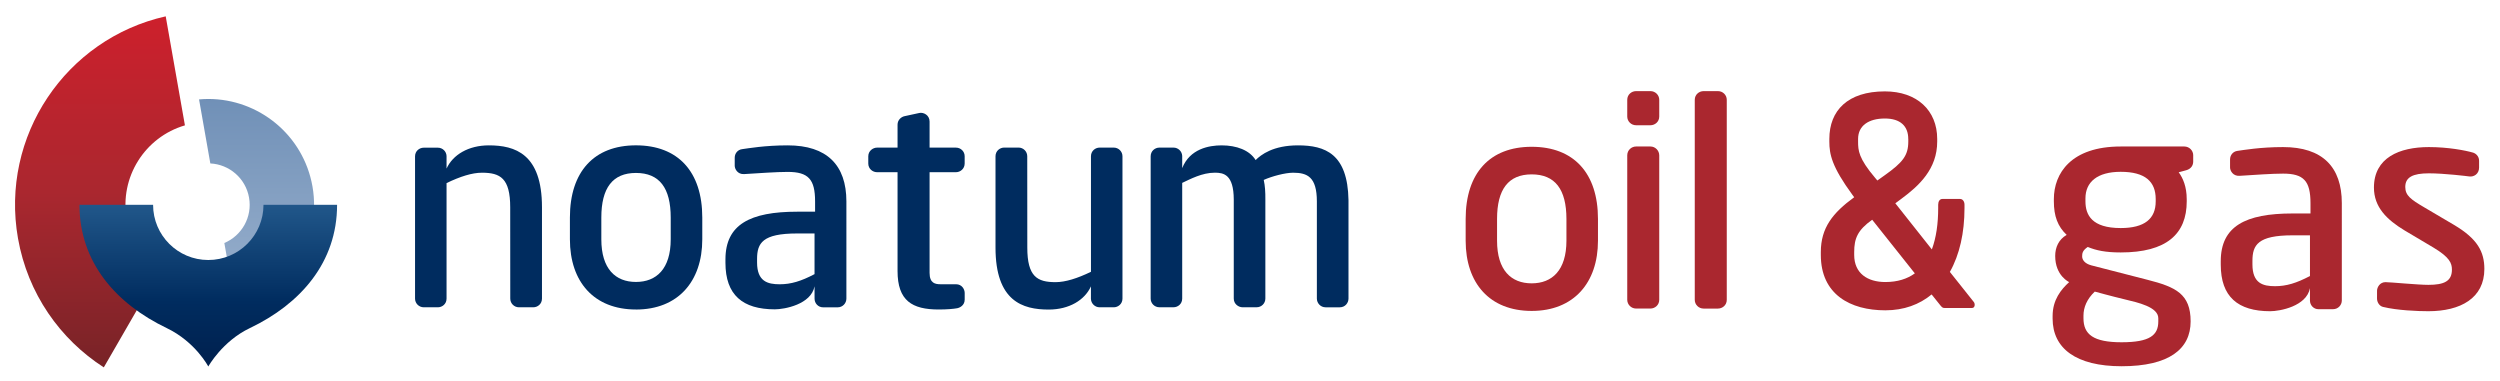
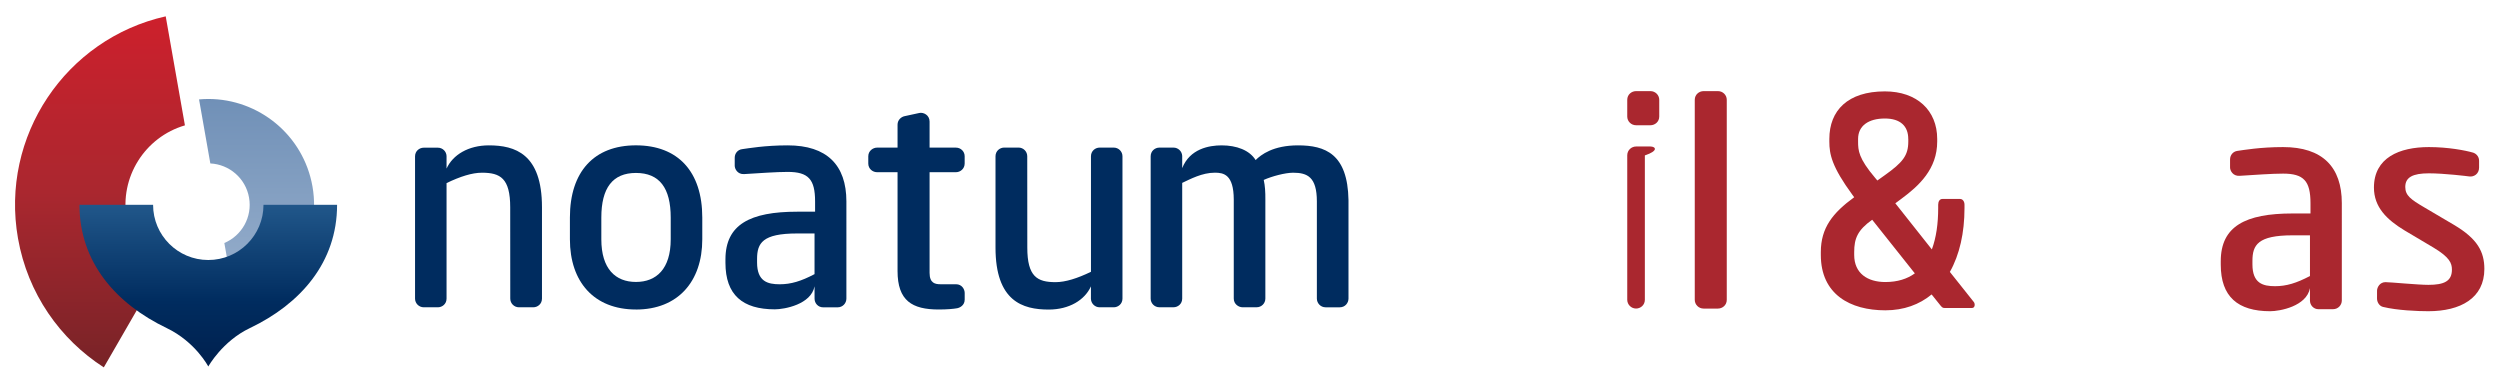
<svg xmlns="http://www.w3.org/2000/svg" xmlns:xlink="http://www.w3.org/1999/xlink" version="1.1" id="Capa_1" x="0px" y="0px" viewBox="0 0 860.09 131" style="enable-background:new 0 0 860.09 131;" xml:space="preserve">
  <style type="text/css">
	.st0{clip-path:url(#SVGID_2_);fill:#002C5F;}
	.st1{clip-path:url(#SVGID_2_);fill:#AA272F;}
	.st2{clip-path:url(#SVGID_4_);fill:url(#SVGID_5_);}
	.st3{clip-path:url(#SVGID_7_);fill:url(#SVGID_8_);}
	.st4{clip-path:url(#SVGID_10_);fill:url(#SVGID_11_);}
</style>
  <g>
    <defs>
      <rect id="SVGID_1_" x="-35.91" y="-26.25" width="927.5" height="184.25" />
    </defs>
    <clipPath id="SVGID_2_">
      <use xlink:href="#SVGID_1_" style="overflow:visible;" />
    </clipPath>
    <path class="st0" d="M218.79,106.48c-14.41,0-22.72-9.49-22.72-24.15v-7.5c0-15.77,8.31-24.83,22.72-24.83   c14.47,0,22.82,9.06,22.82,24.83v7.5c0,14.48-8.34,24.16-22.82,24.16V106.48z M218.79,59.5c-8.02,0-11.91,5.16-11.91,15.34v7.5   c0,10.17,4.87,14.66,11.91,14.66c7.03,0,11.96-4.49,11.96-14.66v-7.5C230.75,64.66,226.87,59.5,218.79,59.5" />
    <path class="st0" d="M328.9,97.79h-5.35c-1.8,0-3.74-0.35-3.74-3.9V59.24h9.09c1.5,0,2.98-1.19,2.98-2.99v-2.5   c0-1.67-1.37-2.96-2.98-2.96h-9.09v-8.97c0-2.23-2.09-3.27-3.54-2.95c-1.28,0.27-5.08,1.1-5.08,1.1c-1.1,0.23-2.4,1.26-2.4,2.93   v7.89h-7.09c-1.29,0-2.98,1.06-2.98,2.99v2.48c0,1.88,1.58,2.98,2.98,2.98h7.09v34c0,10.21,4.98,13.24,14.18,13.24   c2.95,0,5.12-0.22,6.3-0.43c0.91-0.16,2.62-0.97,2.62-2.98v-2.29C331.88,99.54,330.96,97.79,328.9,97.79" />
    <path class="st0" d="M271,50.01c-7.85,0-13.63,1.03-15.72,1.31c-1.49,0.2-2.51,1.46-2.51,2.94v2.76c0,1.09,0.97,3.01,3.25,2.87   c5.14-0.31,11.15-0.75,14.98-0.75c7.13,0,9.42,2.56,9.42,10.15v3.54h-6.17c-16.19,0-24.67,4.4-24.67,16.4v1.19   c0,11.04,5.9,16,16.99,16c3.32,0,12.49-1.69,13.66-7.92c0,1.37,0.01,3.91,0.01,4.26c0,1.56,1.21,2.97,2.93,2.97h5.03   c1.7,0,2.99-1.39,2.99-3V69.28C291.18,56.8,284.5,50.01,271,50.01 M280.23,94.31c-4.64,2.45-8.13,3.49-11.99,3.49   c-4.09,0-7.78-0.93-7.78-7.5v-1.18c0-5.49,1.85-8.8,13.79-8.8h5.98V94.31z" />
    <path class="st0" d="M168.18,50.01c-7.04,0-12.4,3.26-14.55,7.98v-4.31c-0.05-1.6-1.38-2.87-2.98-2.87h-4.87   c-1.48,0-2.99,1.13-2.99,2.98v48.94c0,1.65,1.35,2.99,2.99,2.99h4.87c1.48,0,2.98-1.13,2.98-2.99V62.99   c4.68-2.26,8.78-3.57,12.18-3.57c6.3,0,9.72,1.89,9.72,11.89l0.02,31.42c0,1.65,1.33,2.99,2.99,2.99h4.93   c1.48,0,2.99-1.13,2.99-2.99V71.31C186.47,52.87,177.14,50.01,168.18,50.01" />
    <path class="st0" d="M360.78,106.5c7.05,0,12.4-3.25,14.54-7.98v4.31c0.06,1.6,1.38,2.89,2.99,2.89h4.87c1.48,0,2.99-1.14,2.99-3   V53.77c0-1.66-1.35-2.99-2.99-2.99h-4.87c-1.48,0-2.98,1.13-2.98,2.99v39.74c-4.68,2.26-8.78,3.56-12.19,3.56   c-6.29,0-9.71-1.89-9.71-11.89l-0.02-31.42c0-1.66-1.34-2.99-2.99-2.99h-4.93c-1.48,0-3,1.13-3,2.99v31.42   C342.49,103.63,351.82,106.5,360.78,106.5" />
    <path class="st0" d="M446.55,50.01c-8.56,0-12.73,3.22-14.57,5.06c-2.09-3.4-6.56-5.06-11.7-5.06c-4.36,0-10.93,1.2-13.56,7.83   v-4.22c-0.08-1.57-1.39-2.84-2.99-2.84h-4.87c-1.48,0-2.99,1.14-2.99,3v48.94c0,1.65,1.34,2.99,2.99,2.99h4.87   c1.48,0,2.99-1.13,2.99-2.99v-39.8c2.74-1.28,6.81-3.51,11.25-3.51c3.02,0,6.46,0.64,6.49,9.22v34.09c0,1.93,1.7,2.99,2.99,2.99   h4.88c1.63,0,3-1.31,3-2.99V68.64c0.02-2.61-0.11-4.71-0.56-6.74c2.83-1.27,7.39-2.48,10.11-2.48c4.89,0,8.17,1.45,8.17,9.88v33.43   c0,1.55,1.26,2.99,2.99,2.99h4.9c1.87,0,2.99-1.54,2.99-2.99V68.84C463.65,52.92,455.94,50.01,446.55,50.01" />
-     <path class="st1" d="M526.95,106.97c-14.41,0-22.71-9.49-22.71-24.16v-7.49c0-15.76,8.3-24.82,22.71-24.82   c14.46,0,22.81,9.05,22.81,24.82v7.49C549.76,97.3,541.41,106.97,526.95,106.97 M526.95,59.99c-8.02,0-11.91,5.16-11.91,15.33v7.49   c0,10.18,4.87,14.67,11.91,14.67c7.03,0,11.96-4.49,11.96-14.67v-7.49C538.9,65.15,535.02,59.99,526.95,59.99" />
    <path class="st1" d="M785.47,50.6c-7.87,0-13.65,1.03-15.73,1.31c-1.49,0.2-2.52,1.45-2.52,2.94v2.76c0,1.09,0.96,3.01,3.25,2.88   c5.15-0.32,11.17-0.76,15-0.76c7.13,0,9.42,2.57,9.42,10.17v3.54h-6.17c-16.22,0-24.7,4.4-24.7,16.42v1.19   c0,11.05,5.9,16.02,17.01,16.02c3.32,0,12.5-1.69,13.68-7.93v4.26c0,1.57,1.22,2.98,2.93,2.98c0.69,0,5.03-0.01,5.03-0.01   c1.71,0,3-1.39,3-3V69.9C805.67,57.41,798.98,50.6,785.47,50.6 M794.71,94.96c-4.65,2.45-8.14,3.5-12.01,3.5   c-4.1,0-7.78-0.92-7.78-7.5v-1.19c0-5.49,1.85-8.81,13.8-8.81h5.99V94.96z" />
    <path class="st1" d="M844.25,77.36l-10.28-6.06c-4.53-2.67-6.47-4.02-6.47-6.99c0-3.33,2.6-4.68,8.11-4.68   c5.32,0,13.24,0.98,13.88,1.07c1.65,0.24,3.4-0.9,3.4-3.03v-2.37c0-1.73-1.38-2.59-1.99-2.77c-2.74-0.8-8.69-1.93-15.28-1.93   c-10.16,0-18.9,3.66-18.9,13.93c0,6.76,4.46,11.05,10.48,14.71l9.97,5.92c5.62,3.36,6.38,5.4,6.38,7.6c0,3.98-2.68,5.24-8.12,5.24   c-3.55,0-13.11-0.93-14.73-0.93c-1.95,0-2.87,1.77-2.91,2.87c0,0.79-0.01,2.77-0.01,2.77c0,1.3,0.84,2.59,2.06,2.88   c4.84,1.19,11.95,1.48,15.59,1.48c11.06,0,19.28-4.48,19.28-14.55C854.7,86.71,852.44,82.2,844.25,77.36" />
    <path class="st1" d="M591.05,31.35h-4.96c-1.49,0-3.03,1.13-3.03,3v68.81c0,1.65,1.36,3,3.03,3h4.95c1.49,0,3.03-1.13,3.03-3V34.35   C594.08,32.69,592.71,31.35,591.05,31.35" />
-     <path class="st1" d="M567.82,50.4h-4.96c-1.49,0-3.03,1.18-3.03,3.07v49.65c0,1.67,1.36,3.03,3.03,3.03h4.95   c1.5,0,3.03-1.15,3.03-3.03V53.47C570.85,51.8,569.48,50.4,567.82,50.4" />
+     <path class="st1" d="M567.82,50.4h-4.96c-1.49,0-3.03,1.18-3.03,3.07v49.65c0,1.67,1.36,3.03,3.03,3.03c1.5,0,3.03-1.15,3.03-3.03V53.47C570.85,51.8,569.48,50.4,567.82,50.4" />
    <path class="st1" d="M567.82,31.35h-4.96c-1.49,0-3.03,1.13-3.03,3v5.74c0,1.66,1.36,3,3.03,3h4.95c1.5,0,3.03-1.13,3.03-3v-5.74   C570.85,32.69,569.48,31.35,567.82,31.35" />
-     <path class="st1" d="M754.55,53.46c0-1.69-1.37-3.06-3.07-3.06h-0.01h-21.87c-17.07,0-23,9.24-23,18.1v0.77   c0,5.08,1.33,8.65,4.41,11.54c-2.78,1.6-3.95,4.33-3.95,7.25c0,6.86,4.81,8.99,4.81,8.99c-2.82,2.56-5.7,6.11-5.7,11.67v0.89   c0,10.24,8.05,16.39,23.75,16.39c16.29,0,23.73-5.9,23.73-15.43c0-9.46-5.13-11.84-14.88-14.32l-19.25-4.95   c-2.28-0.6-3.19-1.88-3.19-3.11c0-1.1,0.17-2.05,1.93-3.23c2.87,1.19,6.07,1.89,11.34,1.89c15.72,0,22.71-6.31,22.71-17.58V68.5   c0-4.26-1.3-7.26-2.76-9.23c0,0,1.51-0.41,2.59-0.7c1.75-0.49,2.4-1.77,2.4-2.99V53.46z M716.79,108.58c0-2.83,1.2-5.73,3.89-8.26   c0,0,5.92,1.63,10.38,2.69c4.45,1.07,11.47,2.6,11.47,6.48v1.11c0,4.68-2.86,7.15-12.62,7.15c-9.74,0-13.12-2.7-13.12-8.27V108.58z    M741.64,69.27c0,5.97-3.78,9.19-12.04,9.19c-9.92,0-12.13-4.5-12.13-9.19v-1.03c0-5.57,4.01-9.13,12.13-9.13   c8.5,0,12.04,3.42,12.04,9.39V69.27z" />
    <path class="st1" d="M678.45,105.96h-9.38c-0.59,0-0.84-0.1-1.42-0.79l-3.1-3.87c-4.19,3.47-9.55,5.46-15.92,5.46   c-12.06,0-22.2-5.46-22.2-19.06v-0.98c0-8.34,4.11-13.5,11.48-18.86l-0.59-0.8c-7.12-9.72-7.96-13.99-7.96-18.36v-0.89   c0-9.82,6.37-16.37,19.1-16.37c11.06,0,18.01,6.55,18.01,16.37v0.89c0,9.43-6.2,15.18-12.4,19.75l-2.01,1.49l12.57,15.87   c1.51-4.06,2.18-8.93,2.18-14.19v-1.19c0-1.09,0.5-1.98,1.42-1.98h6.12c0.92,0,1.51,0.89,1.51,1.98v1.19   c0,8.44-1.68,15.98-5.03,21.93l8.21,10.32c0.25,0.3,0.33,0.69,0.33,0.99C679.37,105.46,679.05,105.96,678.45,105.96 M644.1,75.6   c-5.02,3.57-6.19,6.45-6.19,11.12v0.98c0,6.36,4.61,9.33,10.72,9.33c4.19,0,7.54-1.09,10.14-2.98L644.1,75.6z M656.51,47.81   c0-4.46-2.76-7.04-8.04-7.04c-5.61,0-9.22,2.48-9.22,7.04v0.89c0,3.08,0.16,5.76,5.87,12.5l0.76,0.9l2.51-1.79   c6.28-4.46,8.13-6.84,8.13-11.61V47.81z" />
  </g>
  <g>
    <defs>
      <path id="SVGID_3_" d="M68.48,34.2l3.88,22.03c6.5,0.32,12.15,5.08,13.32,11.76c1.18,6.68-2.5,13.08-8.5,15.61l3.88,22.03    c18.06-4.81,29.74-22.74,26.44-41.49c-3.11-17.66-18.47-30.09-35.81-30.09C70.63,34.06,69.56,34.1,68.48,34.2" />
    </defs>
    <clipPath id="SVGID_4_">
      <use xlink:href="#SVGID_3_" style="overflow:visible;" />
    </clipPath>
    <linearGradient id="SVGID_5_" gradientUnits="userSpaceOnUse" x1="-35.906" y1="157.981" x2="-34.906" y2="157.981" gradientTransform="matrix(3.299500e-03 -71.572 -71.572 -3.299500e-03 11396.775 -2463.717)">
      <stop offset="0" style="stop-color:#9BB2CE" />
      <stop offset="1" style="stop-color:#7090B7" />
    </linearGradient>
    <rect x="68.48" y="34.05" class="st2" width="42.34" height="71.57" />
  </g>
  <g>
    <defs>
      <path id="SVGID_6_" d="M6.19,82.01c3.35,19.01,14.47,34.7,29.52,44.38L54.76,93.4c-5.69-4.19-9.84-10.49-11.16-17.99    c-2.55-14.44,6.27-28.26,20.02-32.28L57.01,5.62C22.59,13.37,0,46.89,6.19,82.01" />
    </defs>
    <clipPath id="SVGID_7_">
      <use xlink:href="#SVGID_6_" style="overflow:visible;" />
    </clipPath>
    <linearGradient id="SVGID_8_" gradientUnits="userSpaceOnUse" x1="-35.906" y1="158.021" x2="-34.906" y2="158.021" gradientTransform="matrix(0 -120.762 -120.762 0 19114.815 -4209.702)">
      <stop offset="0" style="stop-color:#782327" />
      <stop offset="0.5" style="stop-color:#AA272F" />
      <stop offset="1" style="stop-color:#CD202C" />
    </linearGradient>
    <rect y="5.62" class="st3" width="63.62" height="120.76" />
  </g>
  <g>
    <defs>
      <path id="SVGID_9_" d="M90.65,70.46c0,10.49-8.5,18.99-18.99,18.99c-10.49,0-18.99-8.5-18.99-18.99H27.34    c0,19.79,12.59,34.06,29.99,42.4c9.94,4.77,14.33,13.23,14.33,13.23s4.8-8.69,14.33-13.23c17.41-8.31,29.98-22.61,29.98-42.4    H90.65z" />
    </defs>
    <clipPath id="SVGID_10_">
      <use xlink:href="#SVGID_9_" style="overflow:visible;" />
    </clipPath>
    <linearGradient id="SVGID_11_" gradientUnits="userSpaceOnUse" x1="-35.906" y1="158" x2="-34.906" y2="158" gradientTransform="matrix(0 -55.635 -55.635 0 8861.924 -1871.52)">
      <stop offset="0" style="stop-color:#00204E" />
      <stop offset="0.4" style="stop-color:#002C5F" />
      <stop offset="1" style="stop-color:#21578A" />
    </linearGradient>
    <rect x="27.34" y="70.46" class="st4" width="88.63" height="55.64" />
  </g>
</svg>